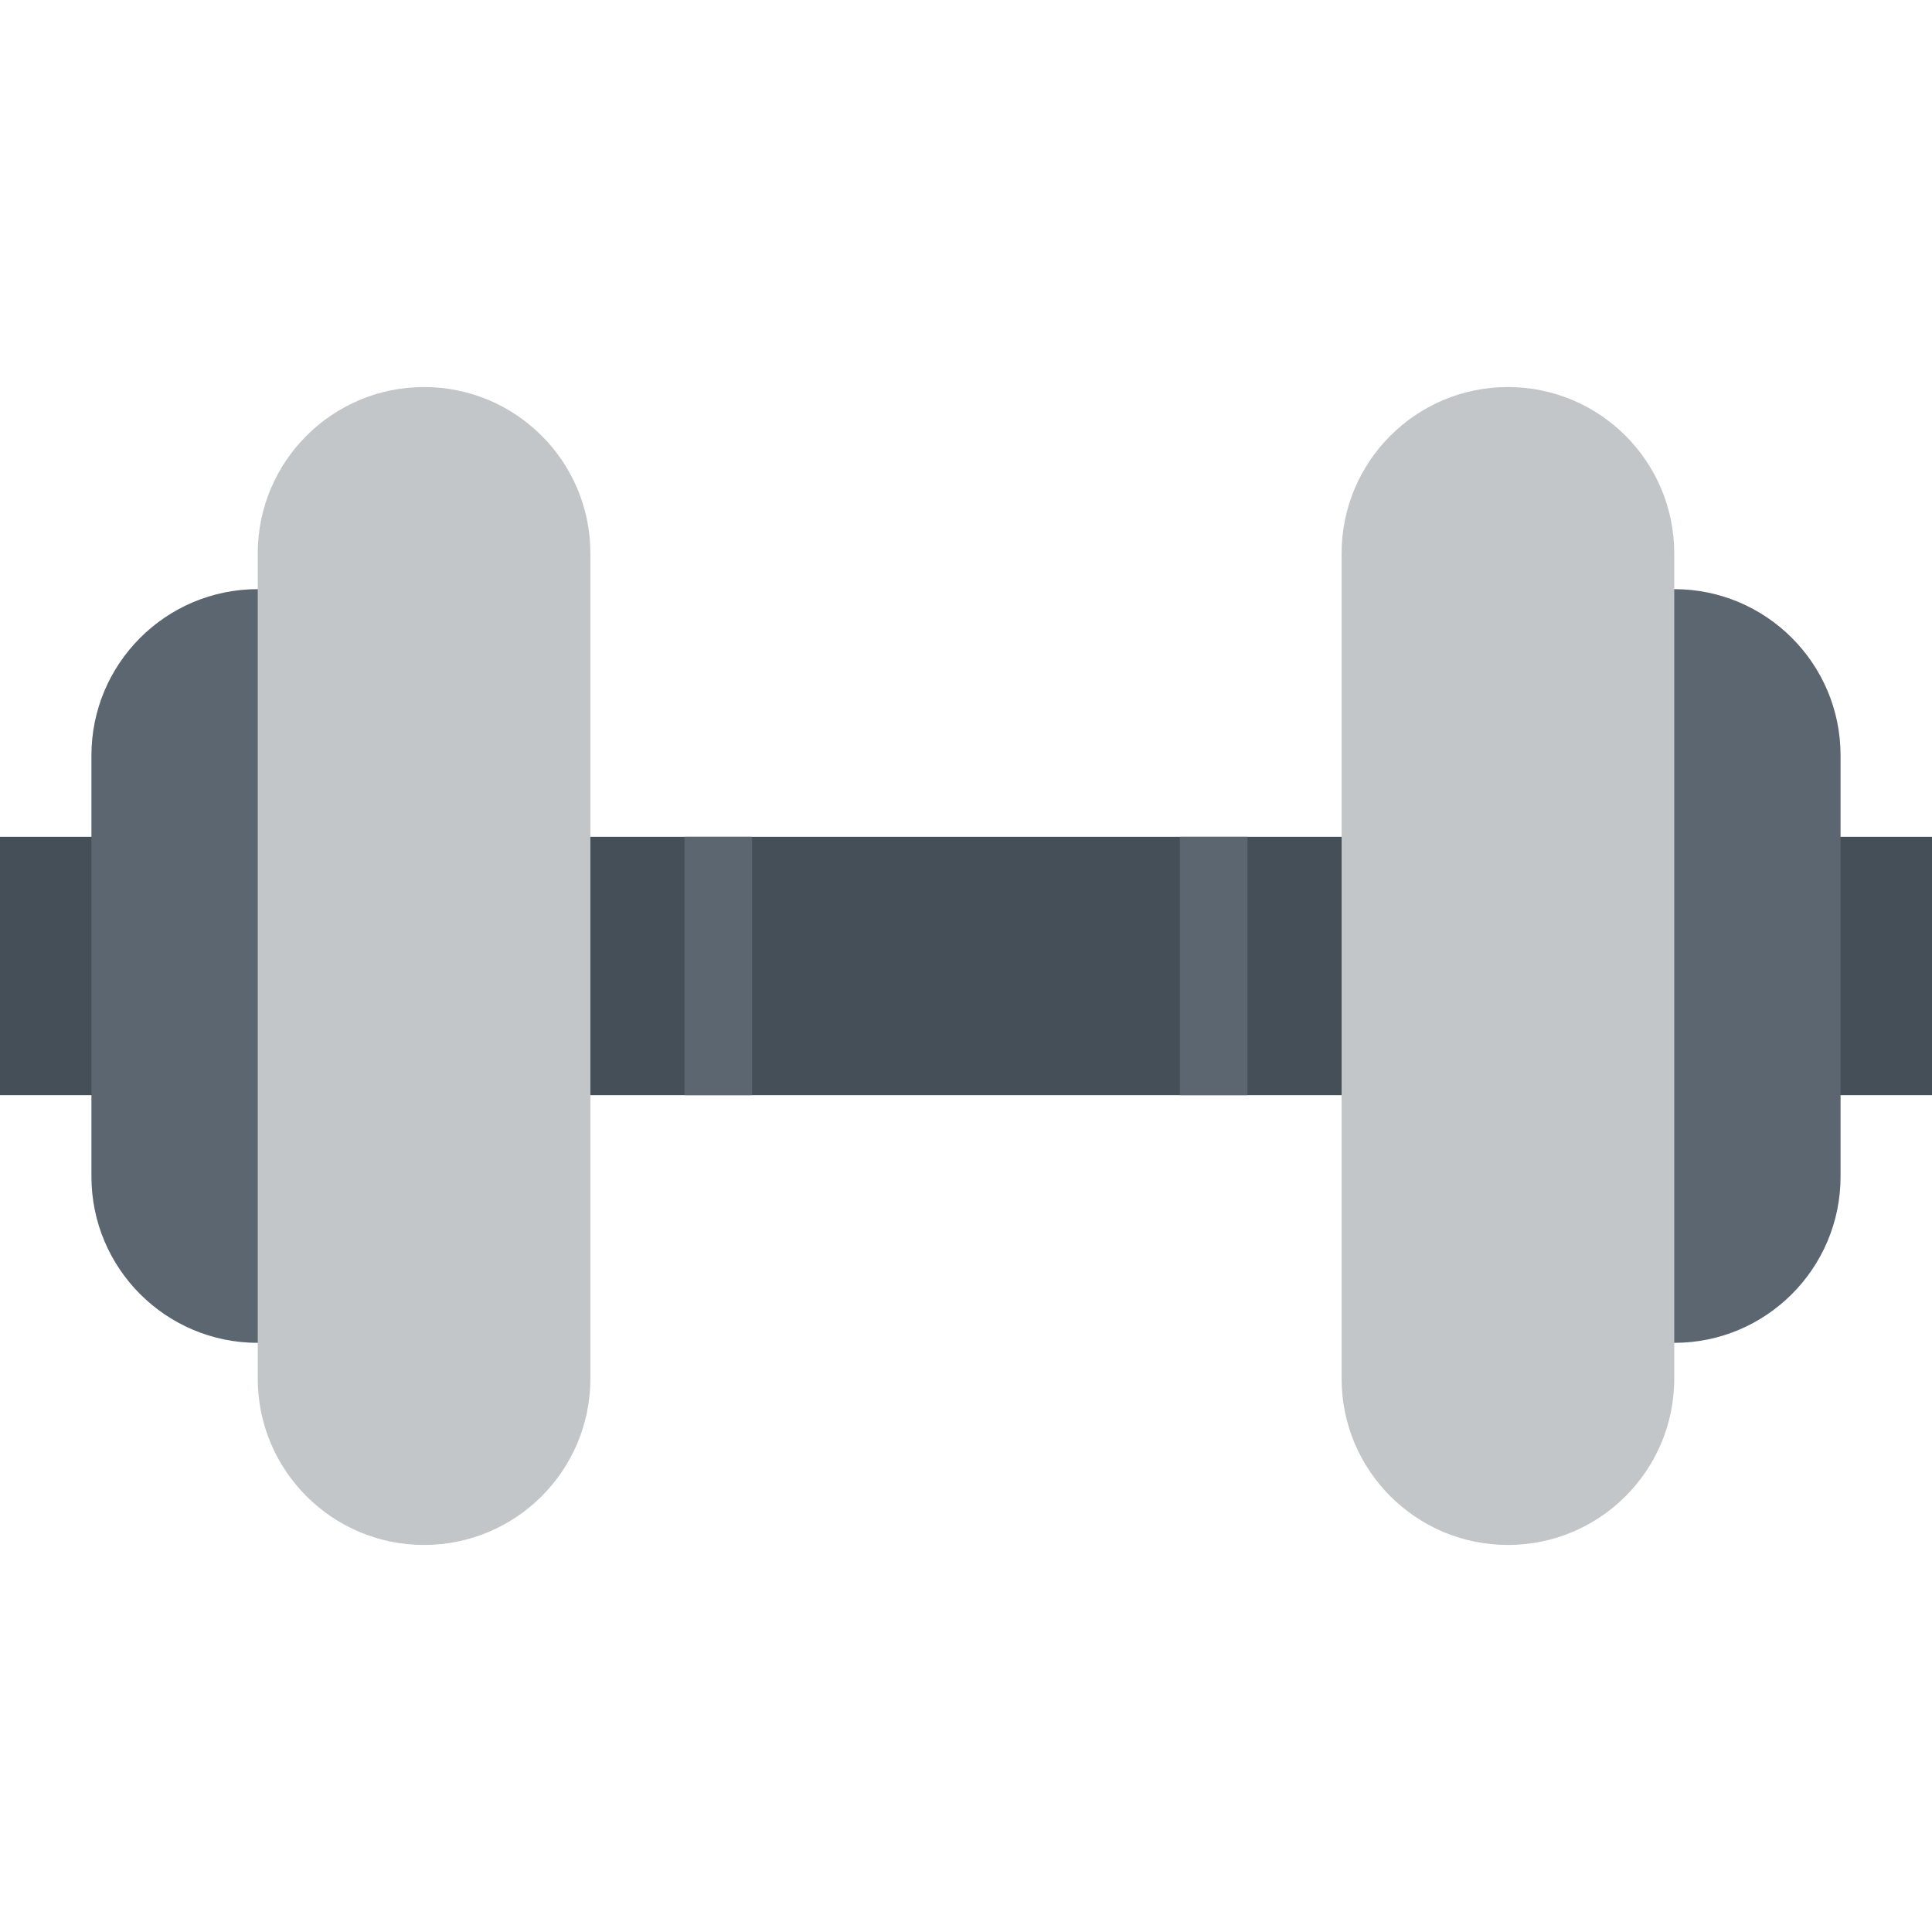
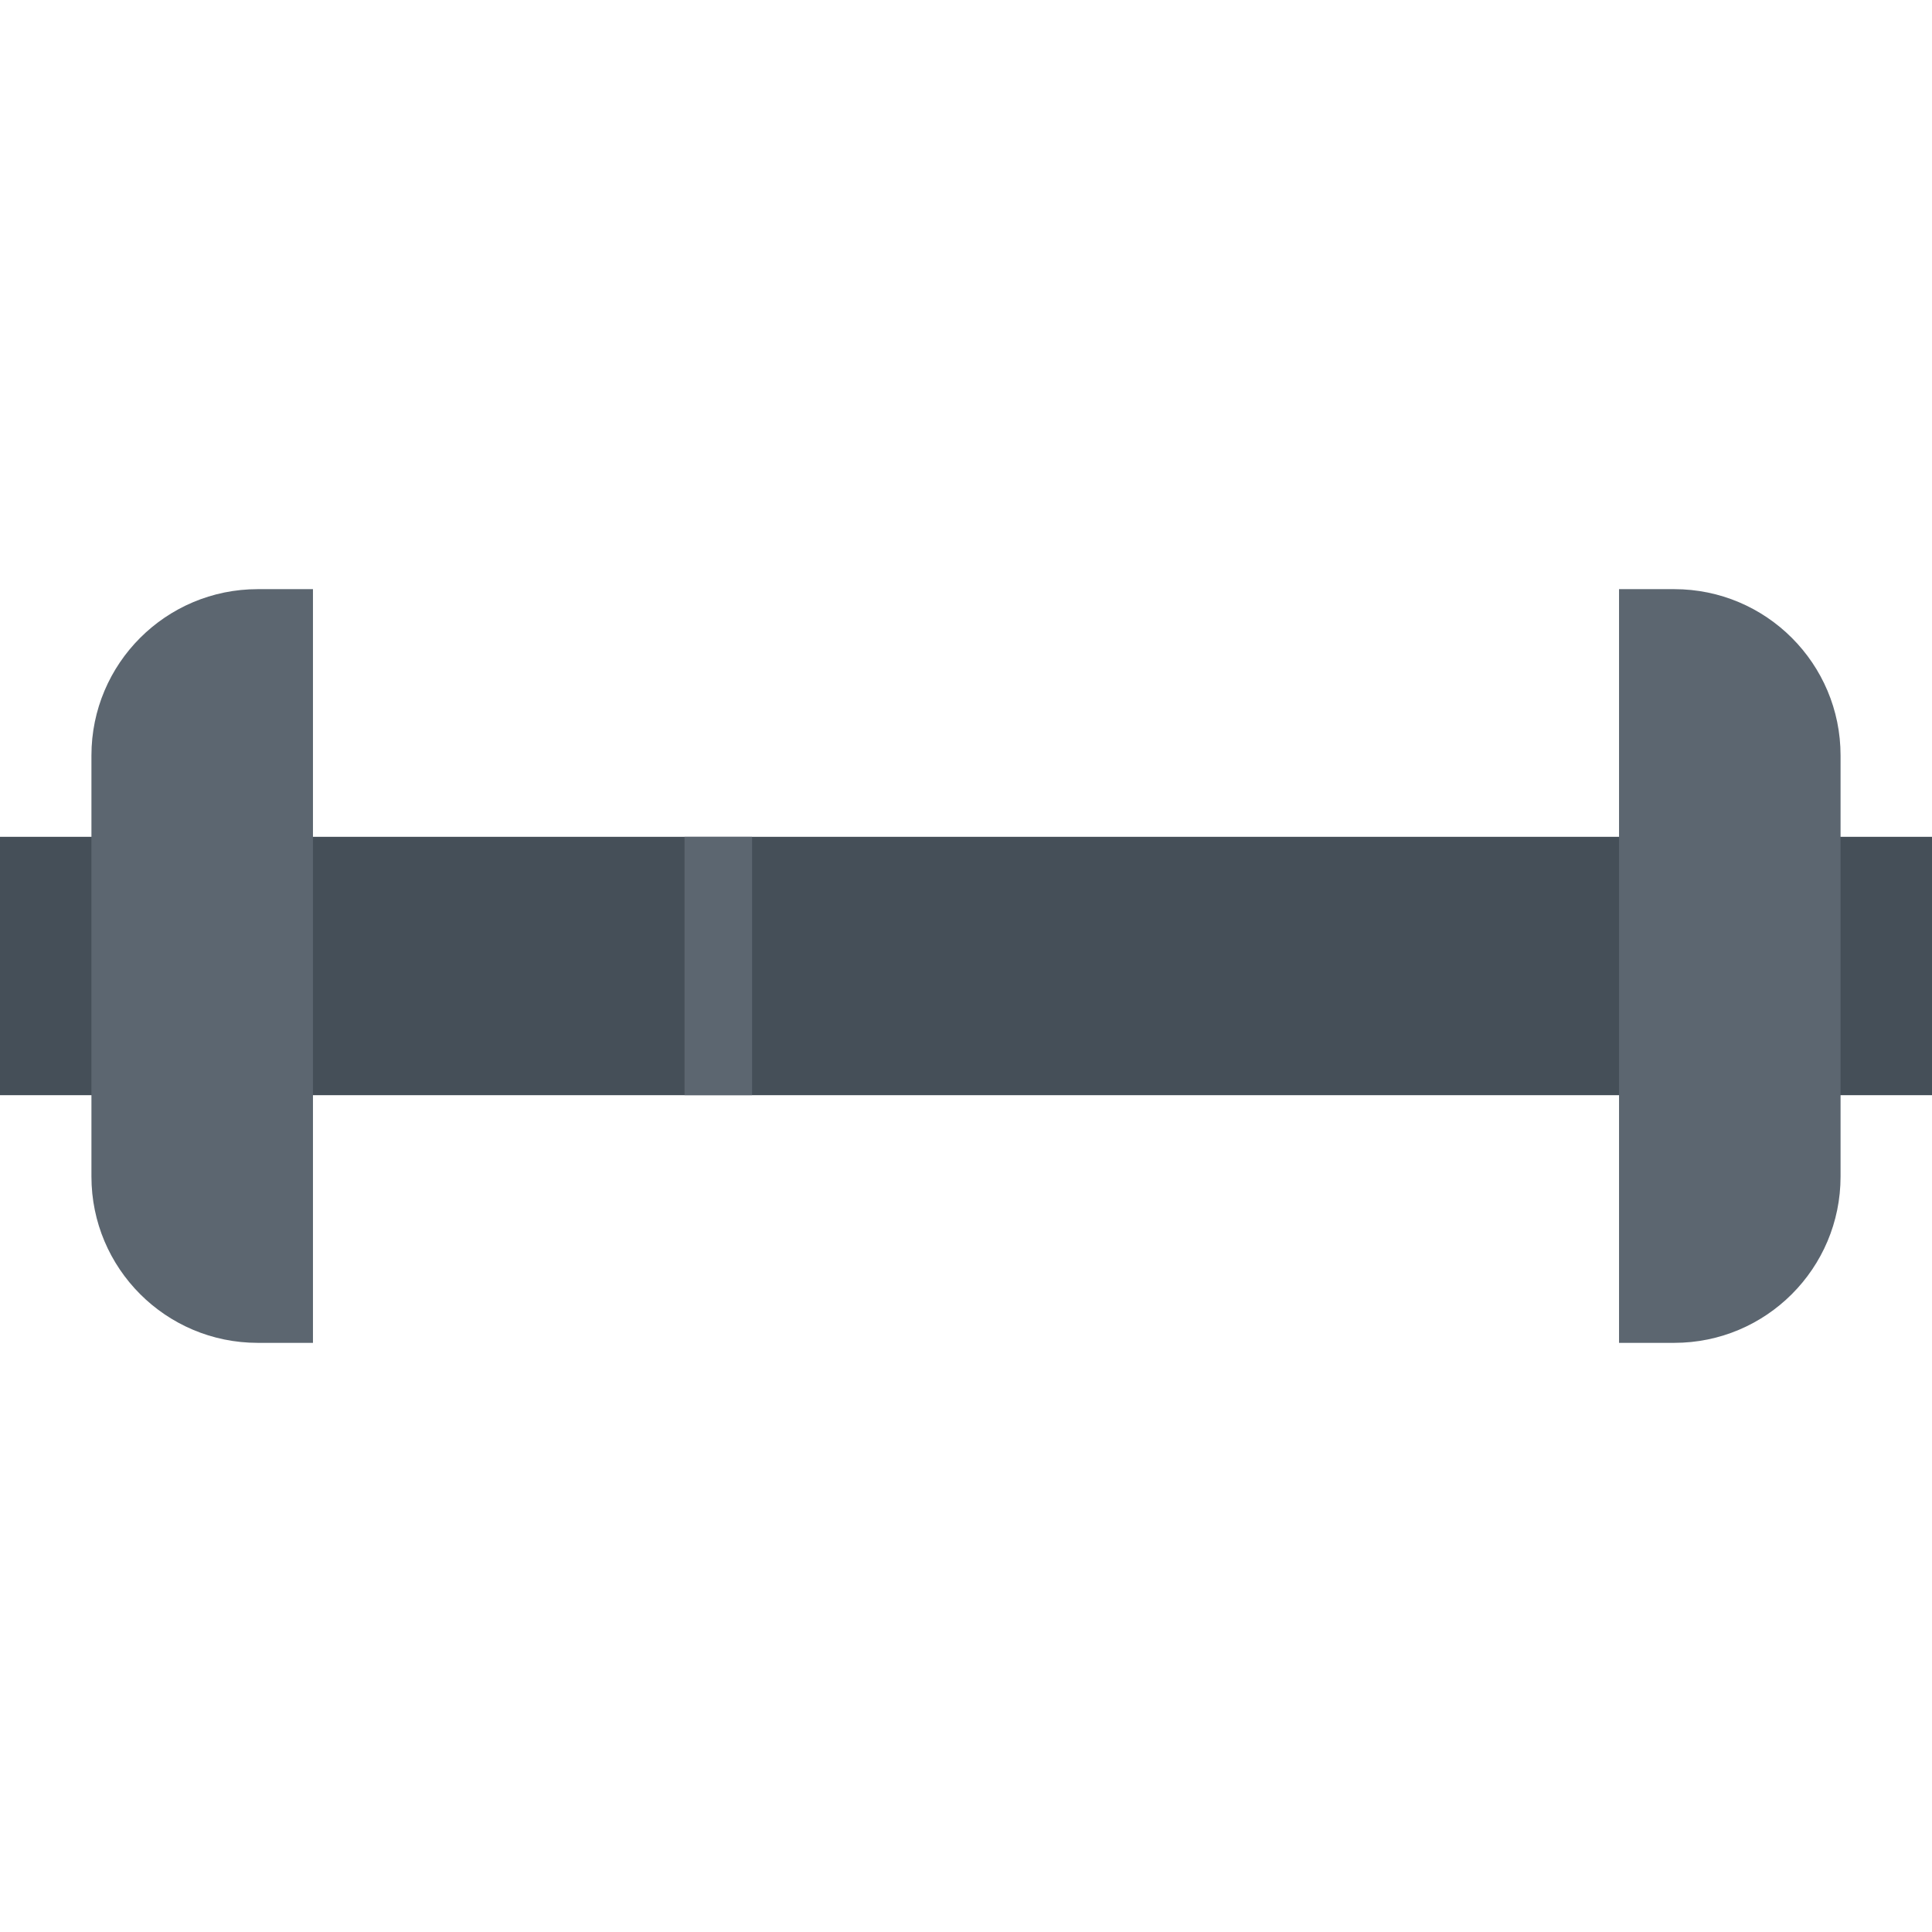
<svg xmlns="http://www.w3.org/2000/svg" version="1.1" id="Layer_1" viewBox="0 0 428.979 428.979" xml:space="preserve" width="512" height="512">
  <g>
    <rect y="185.805" style="fill:#454F58;" width="428.979" height="57.369" />
    <rect x="151.99" y="185.805" style="fill:#5C6670;" width="15" height="57.369" />
-     <rect x="261.989" y="185.805" style="fill:#5C6670;" width="15" height="57.369" />
    <path style="fill:#5C6670;" d="M69.489,130.814H57.231c-20.395,0-36.929,16.533-36.929,36.928v93.496   c0,20.395,16.534,36.928,36.929,36.928h12.258V130.814z" />
-     <path style="fill:#C3C6C8;" d="M131.089,306.113c0,20.395-16.534,36.928-36.929,36.928s-36.929-16.533-36.929-36.928V122.865   c0-20.395,16.534-36.928,36.929-36.928s36.929,16.533,36.929,36.928V306.113z" />
    <path style="fill:#5C6670;" d="M359.489,130.814h12.258c20.395,0,36.929,16.533,36.929,36.928v93.496   c0,20.395-16.534,36.928-36.929,36.928h-12.258V130.814z" />
-     <path style="fill:#C3C6C8;" d="M297.89,306.113c0,20.395,16.533,36.928,36.929,36.928s36.929-16.533,36.929-36.928V122.865   c0-20.395-16.533-36.928-36.929-36.928s-36.929,16.533-36.929,36.928V306.113z" />
  </g>
</svg>